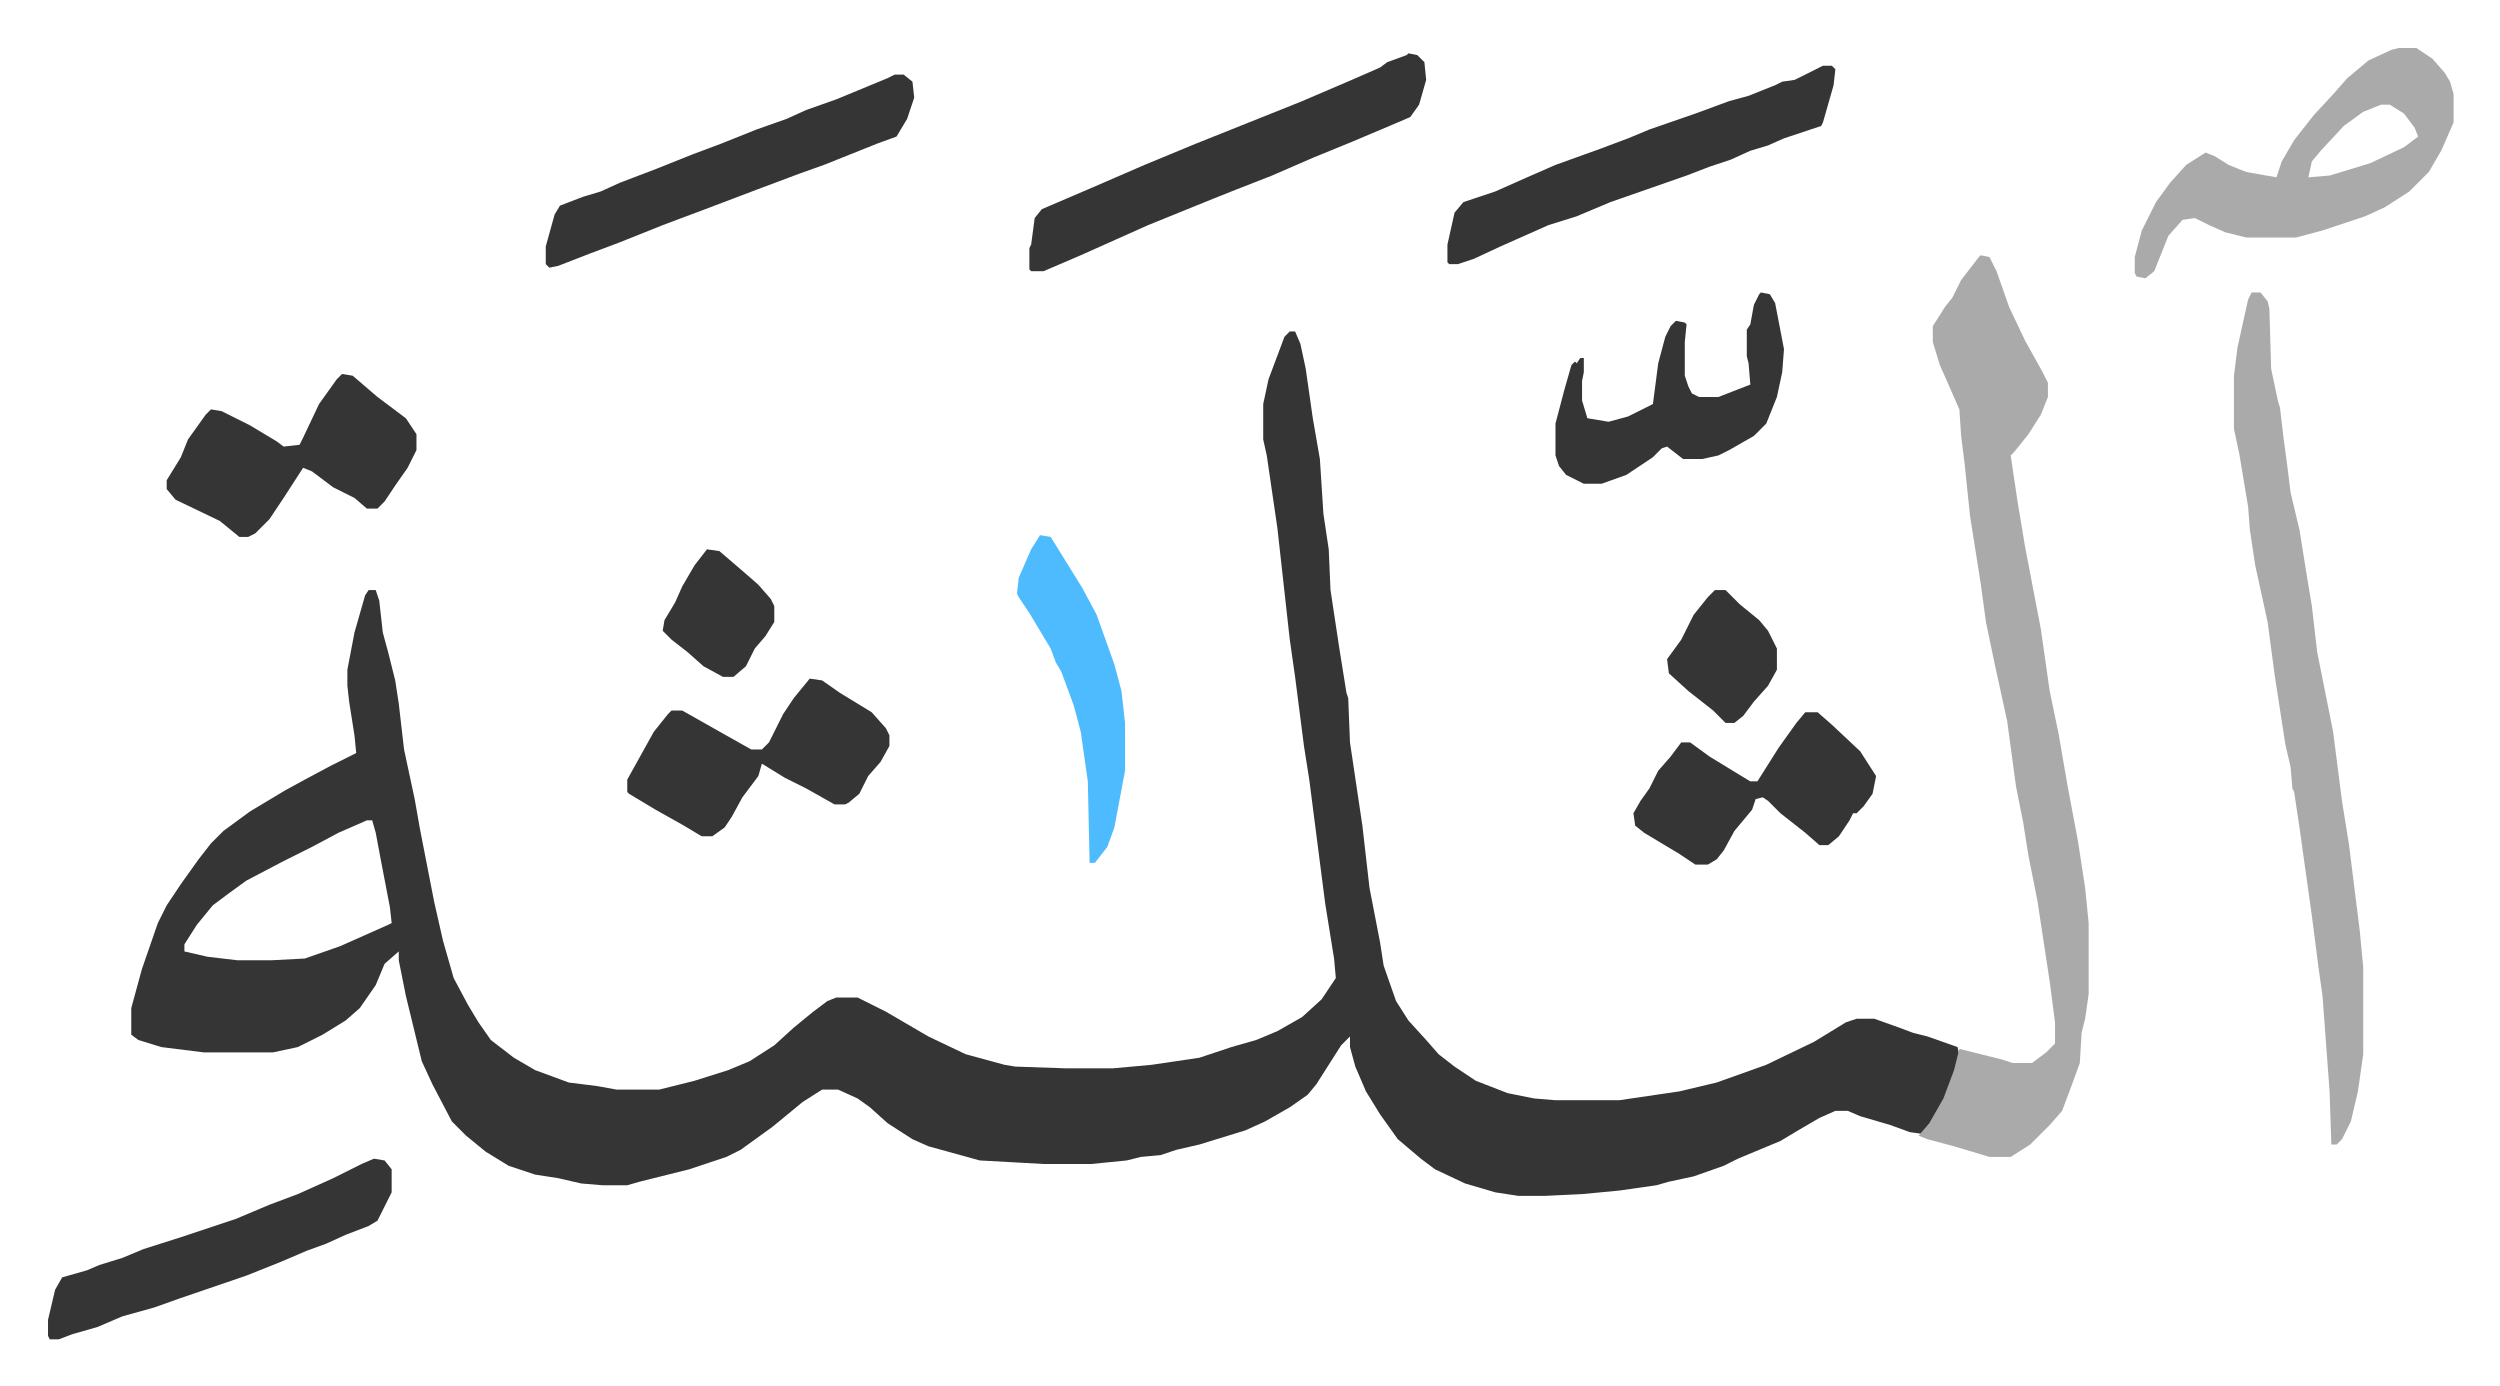
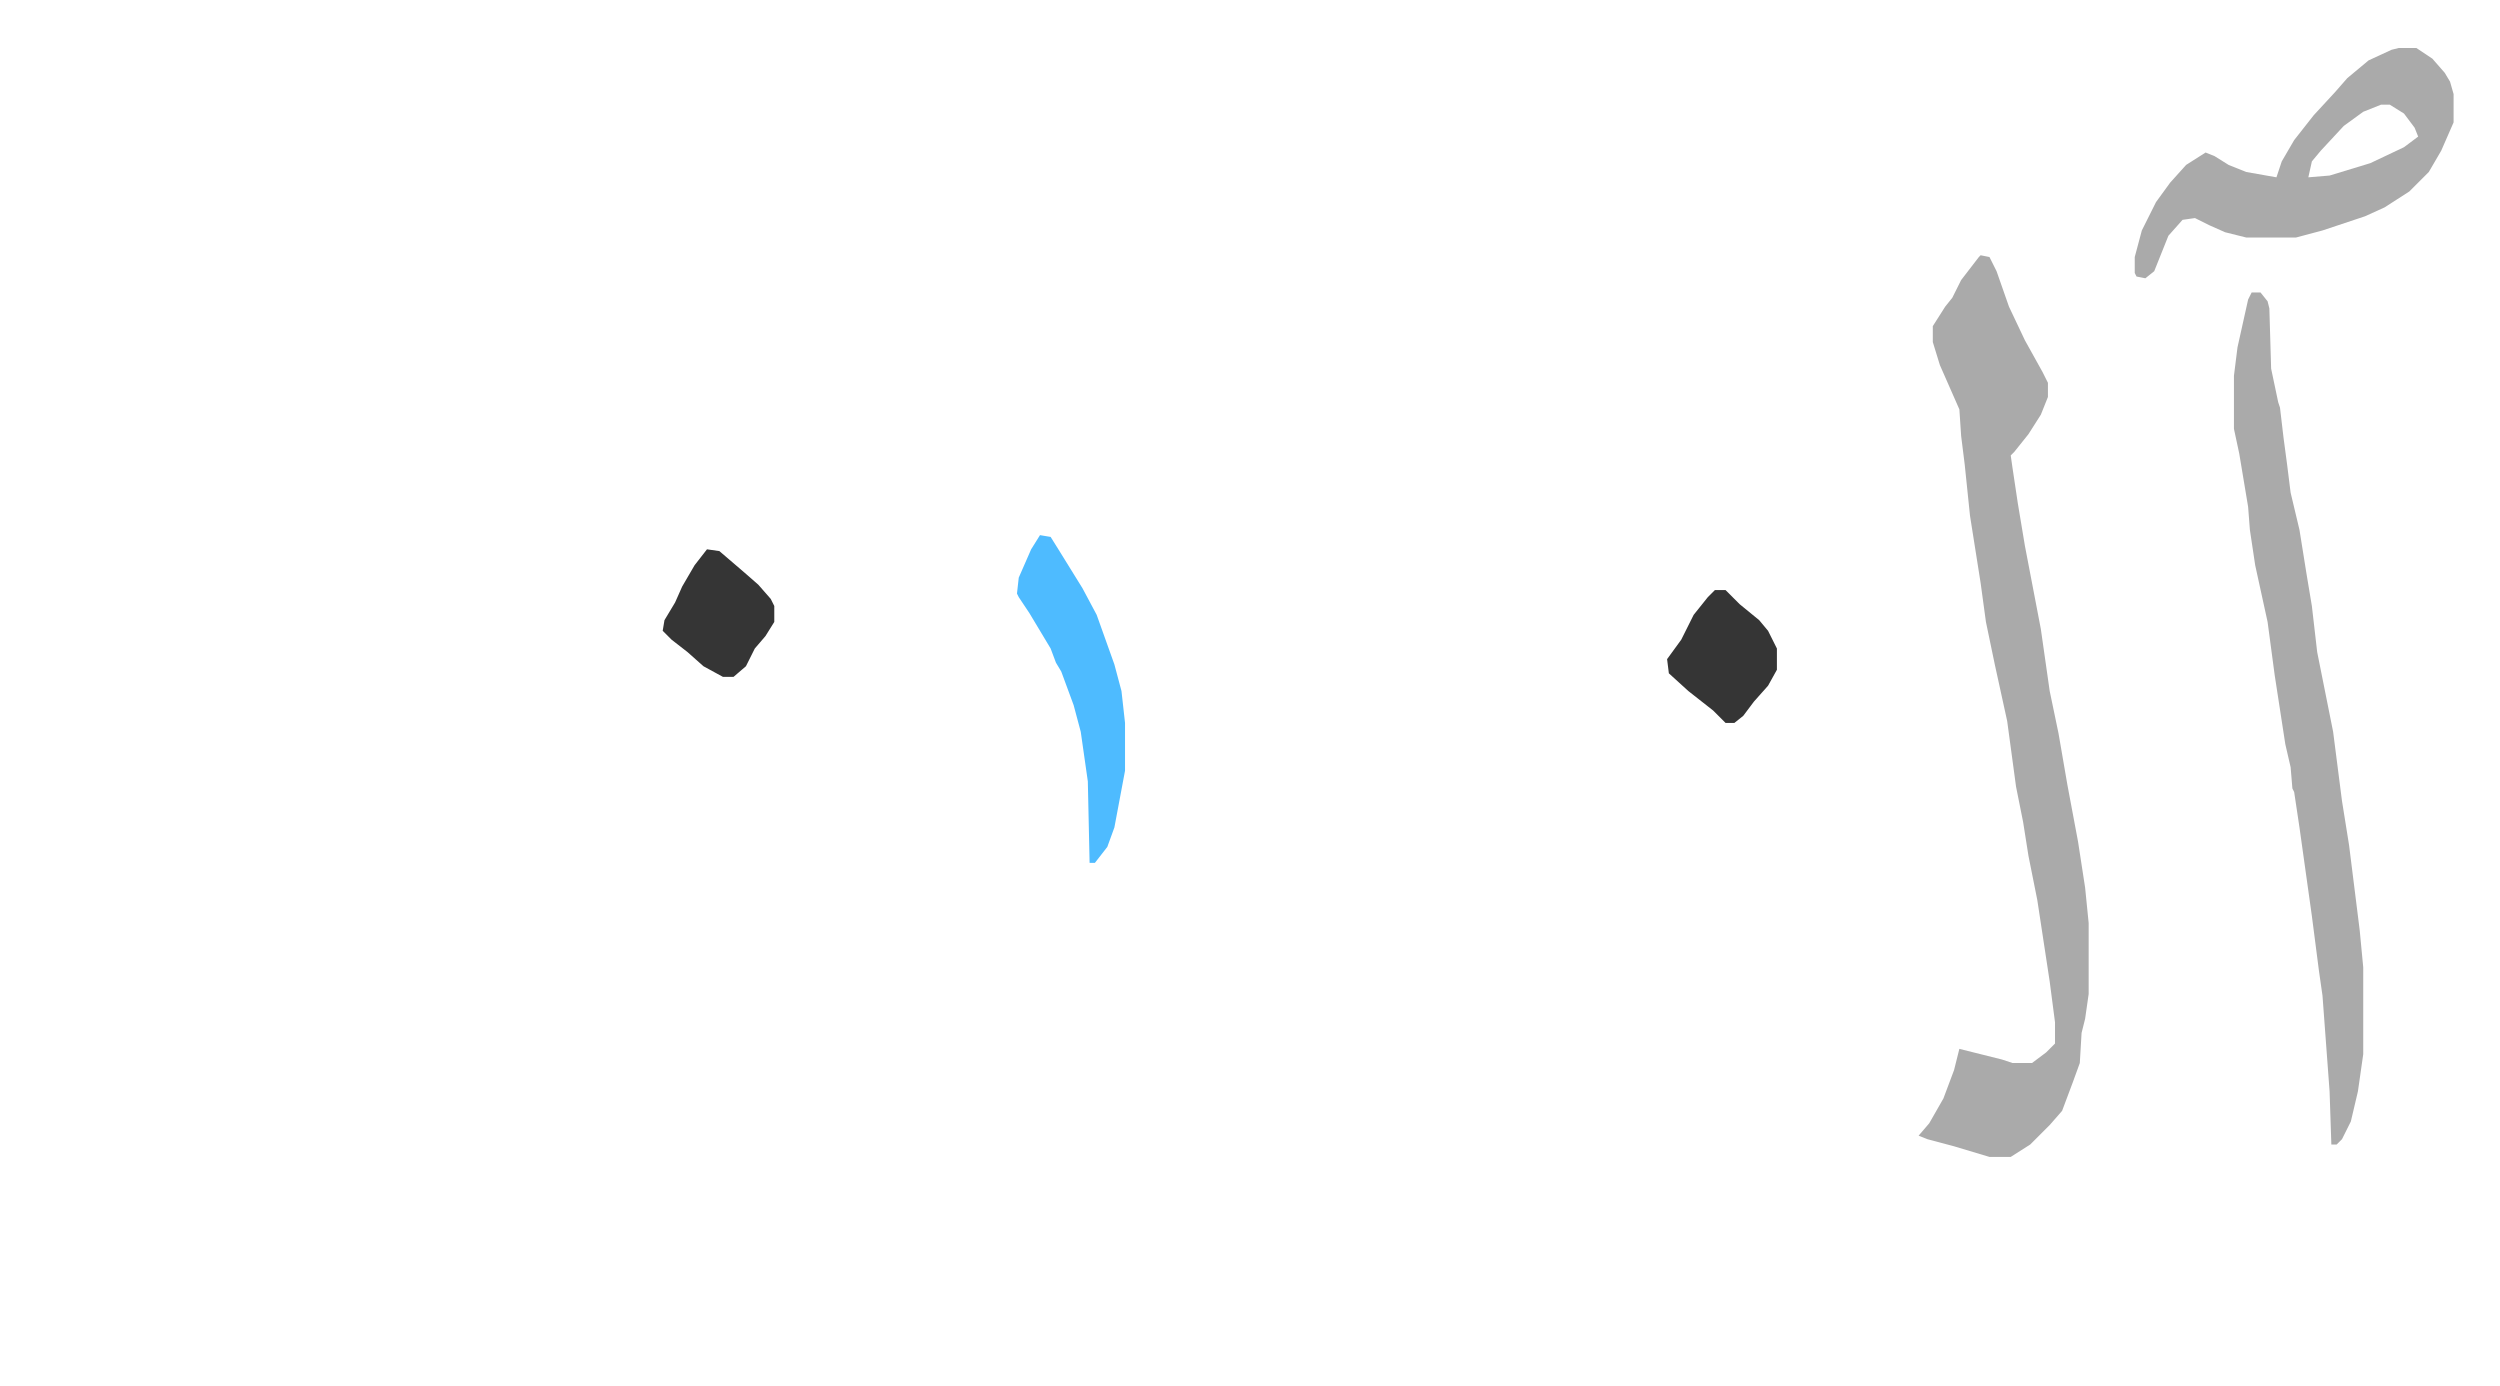
<svg xmlns="http://www.w3.org/2000/svg" viewBox="-27.1 333.9 1411.3 782.3">
-   <path fill="#353535" id="rule_normal" d="M701 521h3l3 7 3 14 4 28 4 23 2 31 3 20 1 23 5 33 4 25 1 3 1 25 7 47 4 35 6 31 2 13 7 20 7 11 10 11 7 8 9 7 12 8 18 7 15 3 12 1h36l34-5 21-5 28-10 27-13 18-11 6-2h10l14 5 8 3 8 2 17 6 1 5-5 17-8 16-6 9-2 2-7-1-11-4-17-5-7-3h-7l-9 4-12 7-10 6-12 5-12 5-8 4-17 6-14 3-7 2-21 3-21 2-21 1h-15l-13-2-17-5-17-8-8-6-13-11-10-14-8-13-6-14-3-11v-6l-5 5-14 22-5 6-10 7-14 8-11 5-26 8-13 3-9 3-11 1-8 2-20 2h-27l-36-2-29-8-9-4-14-9-10-9-7-5-11-5h-9l-11 7-17 14-18 13-8 4-9 3-12 4-16 4-12 3-7 2h-14l-12-1-13-3-13-2-15-5-13-8-11-9-8-8-11-21-6-13-9-37-4-20v-5l-8 7-5 12-9 13-8 7-13 8-14 7-14 3H88l-24-3-13-4-4-3v-15l6-22 9-26 5-10 8-12 10-14 7-9 7-7 15-11 20-12 11-6 15-8 14-7-1-10-3-19-1-9v-9l4-21 6-21 2-3h4l2 6 2 18 3 11 4 16 2 13 3 26 6 28 3 17 8 41 5 22 6 21 8 15 6 10 7 10 13 10 12 7 19 7 16 2 11 2h24l20-5 19-6 12-5 14-9 11-10 11-9 8-6 5-2h12l16 8 24 14 21 10 22 6 6 1 29 1h26l22-2 27-4 18-6 14-4 12-5 14-8 11-10 8-12-1-11-5-31-9-70-3-19-5-39-3-21-7-63-6-41-2-9v-20l3-14 6-16 3-8zM180 797l-16 7-15 8-16 8-21 11-11 8-8 6-9 11-7 11v4l13 3 17 2h19l19-1 20-7 27-12 2-1-1-9-5-26-3-16-2-7z" />
  <path fill="#aaa" id="rule_hamzat_wasl" d="m1091 478 5 1 4 8 7 20 9 19 10 18 3 6v8l-4 10-7 11-8 10-2 2 1 7 3 20 4 24 9 47 5 35 5 24 5 29 6 32 4 26 2 20v40l-2 14-2 8-1 17-4 11-6 16-7 8-11 11-11 7h-12l-20-6-15-4-5-2 6-7 8-14 6-16 3-12 24 6 6 2h11l8-6 5-5v-12l-3-23-7-46-5-25-3-19-4-20-5-37-7-32-5-24-3-22-6-38-3-29-2-16-1-15-11-25-4-13v-9l7-11 4-5 5-10 10-13zm153 21h5l4 5 1 4 1 34 4 19 1 3 2 17 2 15 2 16 5 21 4 25 3 18 3 26 9 45 5 39 4 25 6 48 2 21v49l-3 21-4 17-5 10-3 3h-3l-1-30-4-54-2-14-4-31-7-50-3-20-1-2-1-12-3-13-6-39-4-30-7-32-3-20-1-13-5-30-3-14v-30l2-16 6-27zm83-138h10l9 6 7 8 3 5 2 7v16l-7 16-7 12-11 11-14 9-11 5-24 8-15 4h-28l-12-3-9-4-8-4-7 1-8 9-8 20-5 4-5-1-1-2v-9l4-15 8-16 8-11 9-10 11-7 5 2 8 5 10 4 17 3 3-9 7-12 11-14 12-13 7-8 12-10 13-6zm-10 32-10 4-11 8-13 14-5 6-2 9 12-1 23-7 19-9 8-6-2-5-6-8-8-5z" />
-   <path fill="#353535" id="rule_normal" d="m768 364 5 1 4 4 1 10-4 14-5 7-7 3-26 11-22 9-23 10-23 9-10 4-37 15-38 17-21 9h-7l-1-1v-12l1-2 2-15 4-5 28-12 30-13 29-12 30-12 30-12 28-12 16-7 4-3 11-4zm234 7h5l2 2-1 9-6 21-1 2-21 7-9 4-10 3-11 5-12 4-13 5-43 15-19 8-16 5-18 8-9 4-15 7-9 3h-5l-1-1v-10l4-18 5-6 18-6 18-8 16-7 25-9 16-6 12-5 26-9 19-7 11-3 15-6 4-2 7-1zm-524 5h5l5 4 1 9-4 12-6 10-11 4-10 4-20 8-14 5-24 9-29 11-24 9-25 10-16 6-18 7-5 1-2-2v-10l5-18 3-5 13-5 10-3 11-5 21-8 20-8 16-6 20-8 17-6 11-5 17-6 29-12zM166 545l6 1 14 12 16 12 6 9v9l-5 10-7 10-6 9-4 4h-6l-7-6-12-6-12-9-5-2-11 17-8 12-8 8-4 2h-5l-11-9-25-12-5-6v-5l8-13 4-10 10-14 3-3 6 1 16 8 15 9 4 3 9-1 2-4 9-19 10-14zm264 172 7 1 10 7 18 11 8 9 2 4v6l-5 9-7 8-5 10-6 5-2 1h-6l-16-9-12-6-13-8-2 7-9 12-6 11-4 6-7 5h-6l-10-6-16-9-10-6-5-3-1-1v-7l10-18 5-9 8-10 2-2h6l23 13 16 9h6l4-4 8-16 6-9zM184 988l6 1 4 5v13l-8 16-5 3-13 5-11 5-11 4-14 6-20 8-38 13-14 5-18 5-14 6-14 4-8 3H1l-1-2v-9l4-17 4-7 14-4 7-3 13-4 12-5 22-7 30-10 19-8 16-6 20-9 16-8zm808-252h7l8 7 16 15 9 14-2 10-5 7-4 4h-2l-2 4-6 9-6 5h-5l-8-7-14-11-7-7-3-2-4 1-2 6-10 12-6 11-4 5-5 3h-7l-9-6-20-12-5-4-1-7 4-7 5-7 5-10 7-8 6-8h5l11 8 18 11 5 3h4l12-19 10-14zm-25-237 5 1 3 5 5 26-1 13-3 14-6 15-7 7-14 8-6 3-9 2h-11l-9-7-3 1-5 5-15 10-14 5h-10l-10-5-4-5-2-6v-18l5-19 4-14 2-2 1 1 2-3h2v8l-1 5v11l3 10 12 2 11-3 14-7 3-23 4-15 3-6 3-3 5 1 1 1-1 10v19l2 6 2 4 4 2h11l18-7-1-12-1-4v-15l2-3 2-11 3-6z" />
  <path fill="#4ebbff" id="rule_madd_normal_2_vowels" d="m560 636 6 1 5 8 13 21 8 15 10 28 4 15 2 18v27l-6 32-4 11-7 9h-3l-1-46-4-28-4-15-7-19-3-5-3-8-12-20-6-9-1-2 1-9 7-16z" />
  <path fill="#353535" id="rule_normal" d="M941 667h6l8 8 11 9 5 6 5 10v12l-5 9-8 9-6 8-5 4h-5l-7-7-14-11-11-10-1-8 8-11 7-14 8-10zm-569-23 7 1 14 12 8 7 7 8 2 4v9l-5 8-6 7-5 10-7 6h-6l-11-6-9-8-9-7-5-5 1-6 6-10 4-9 7-12z" />
</svg>